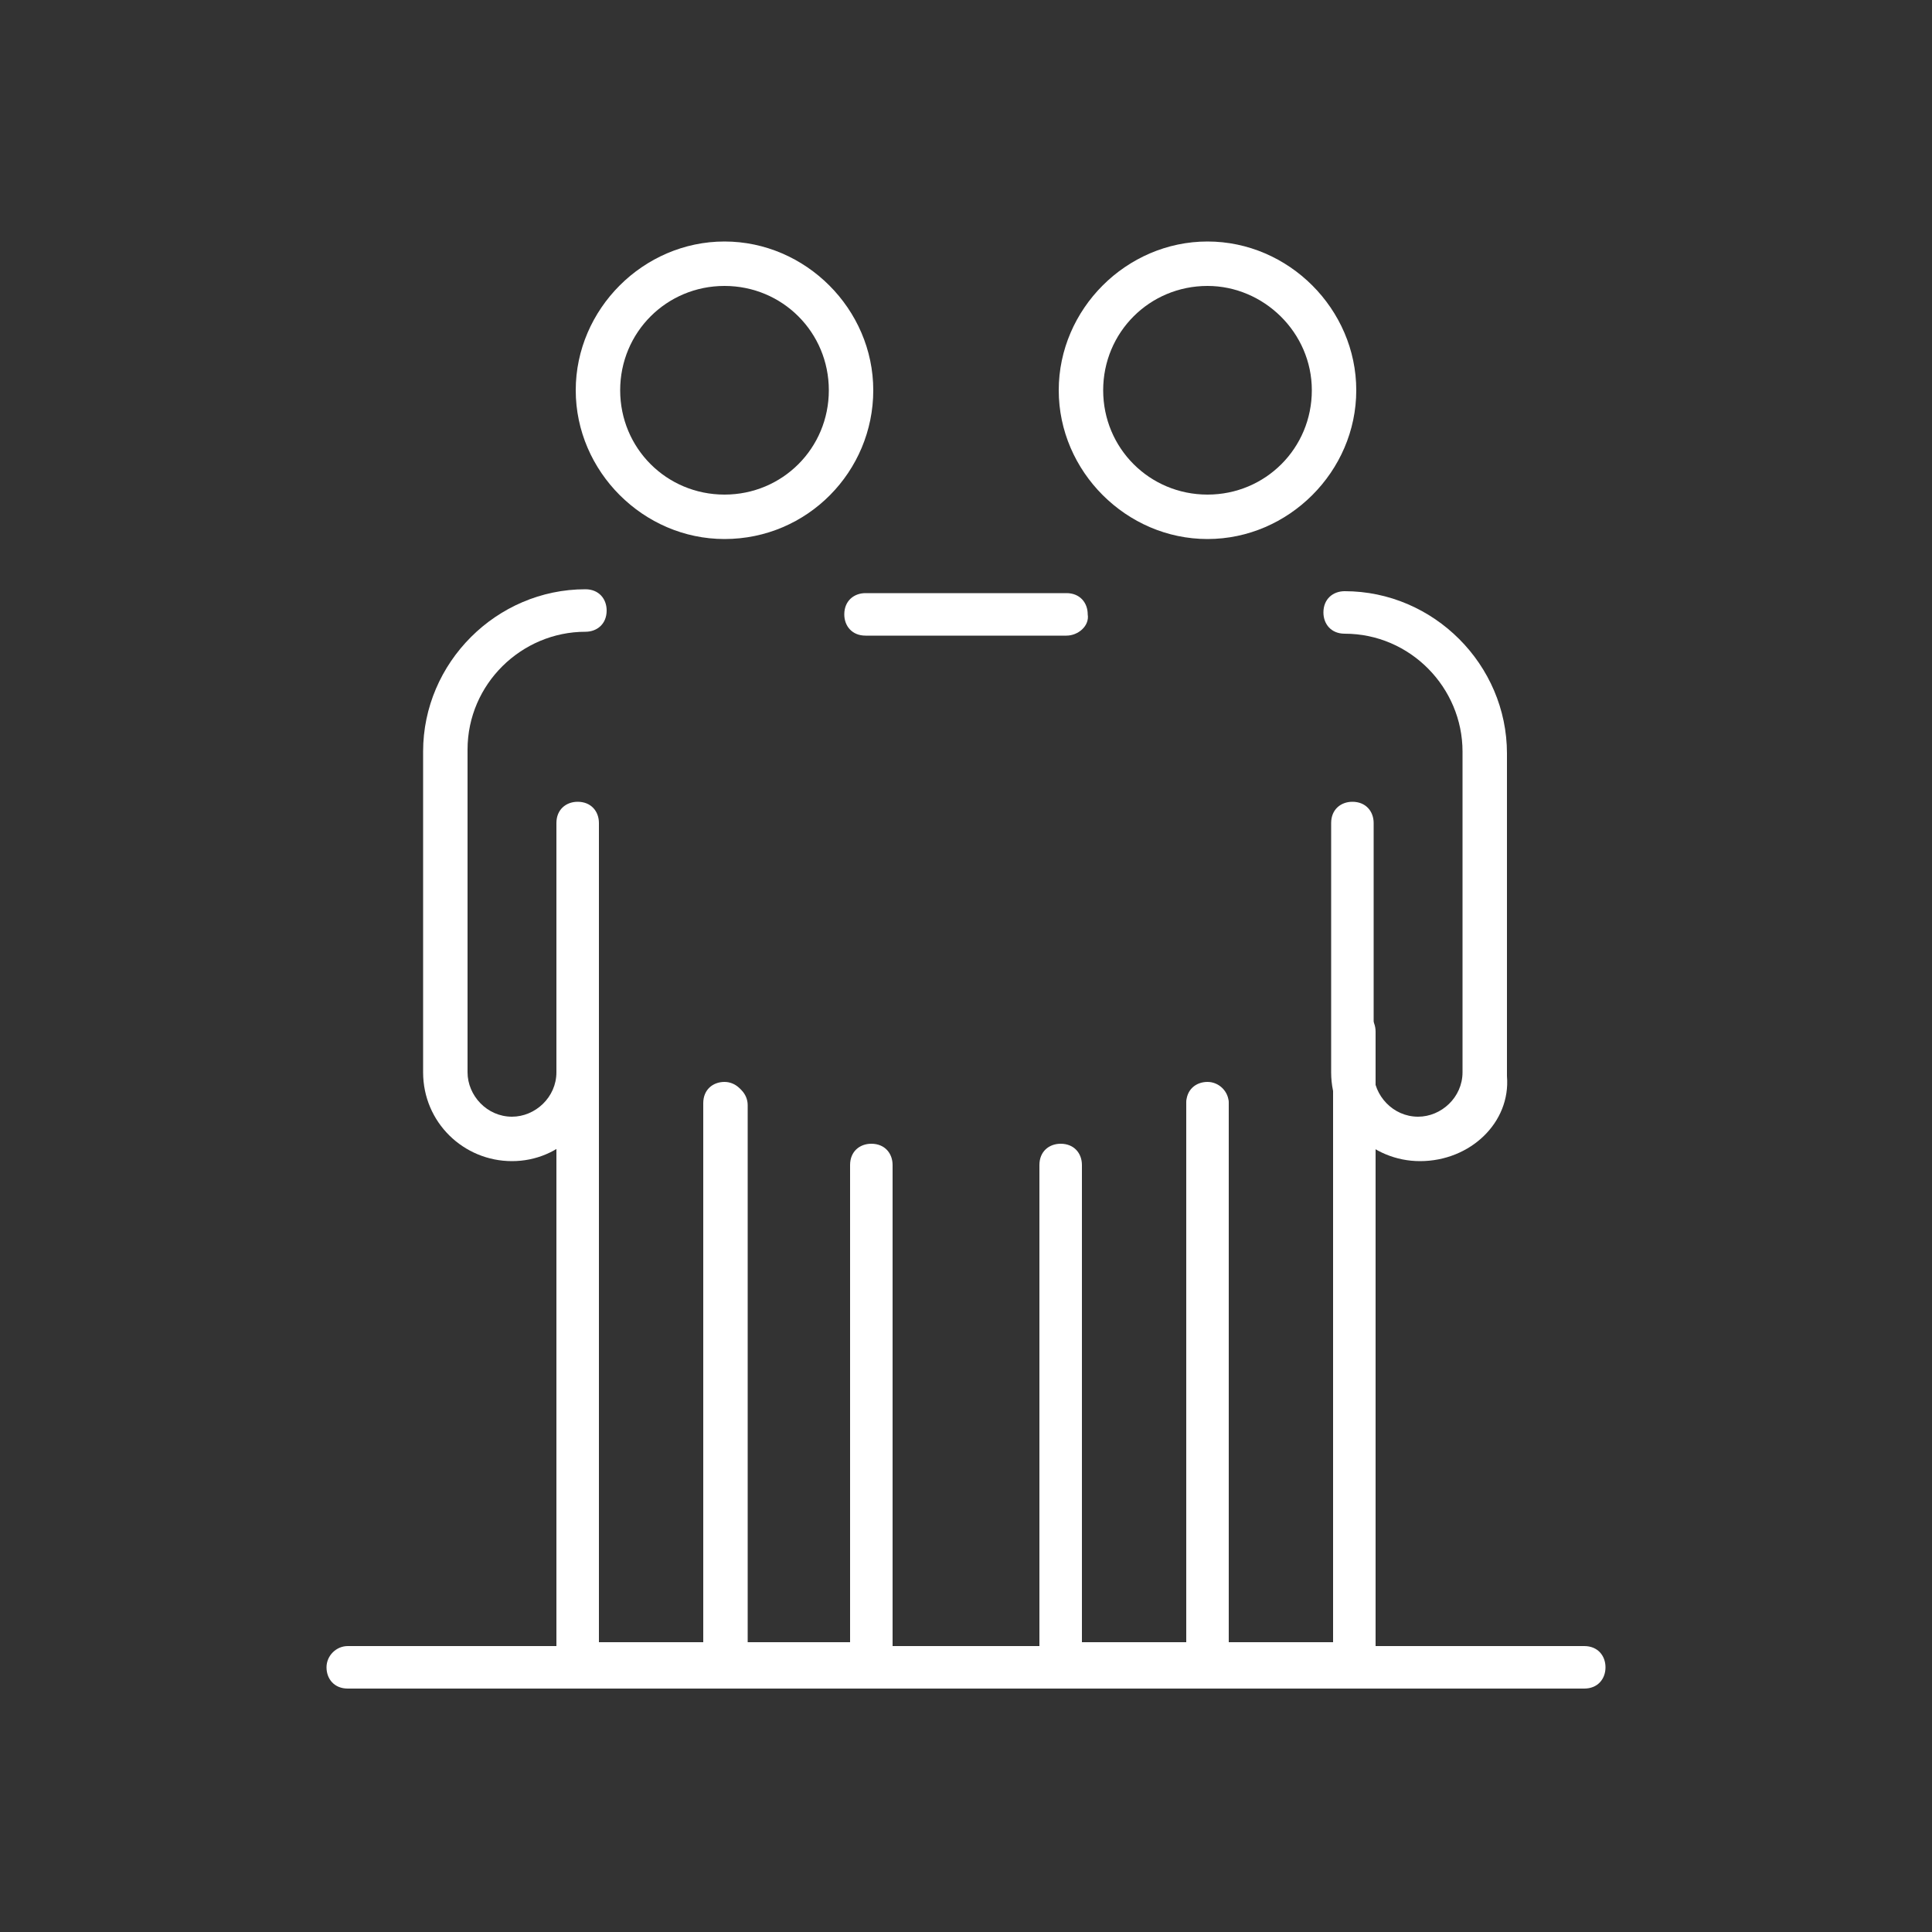
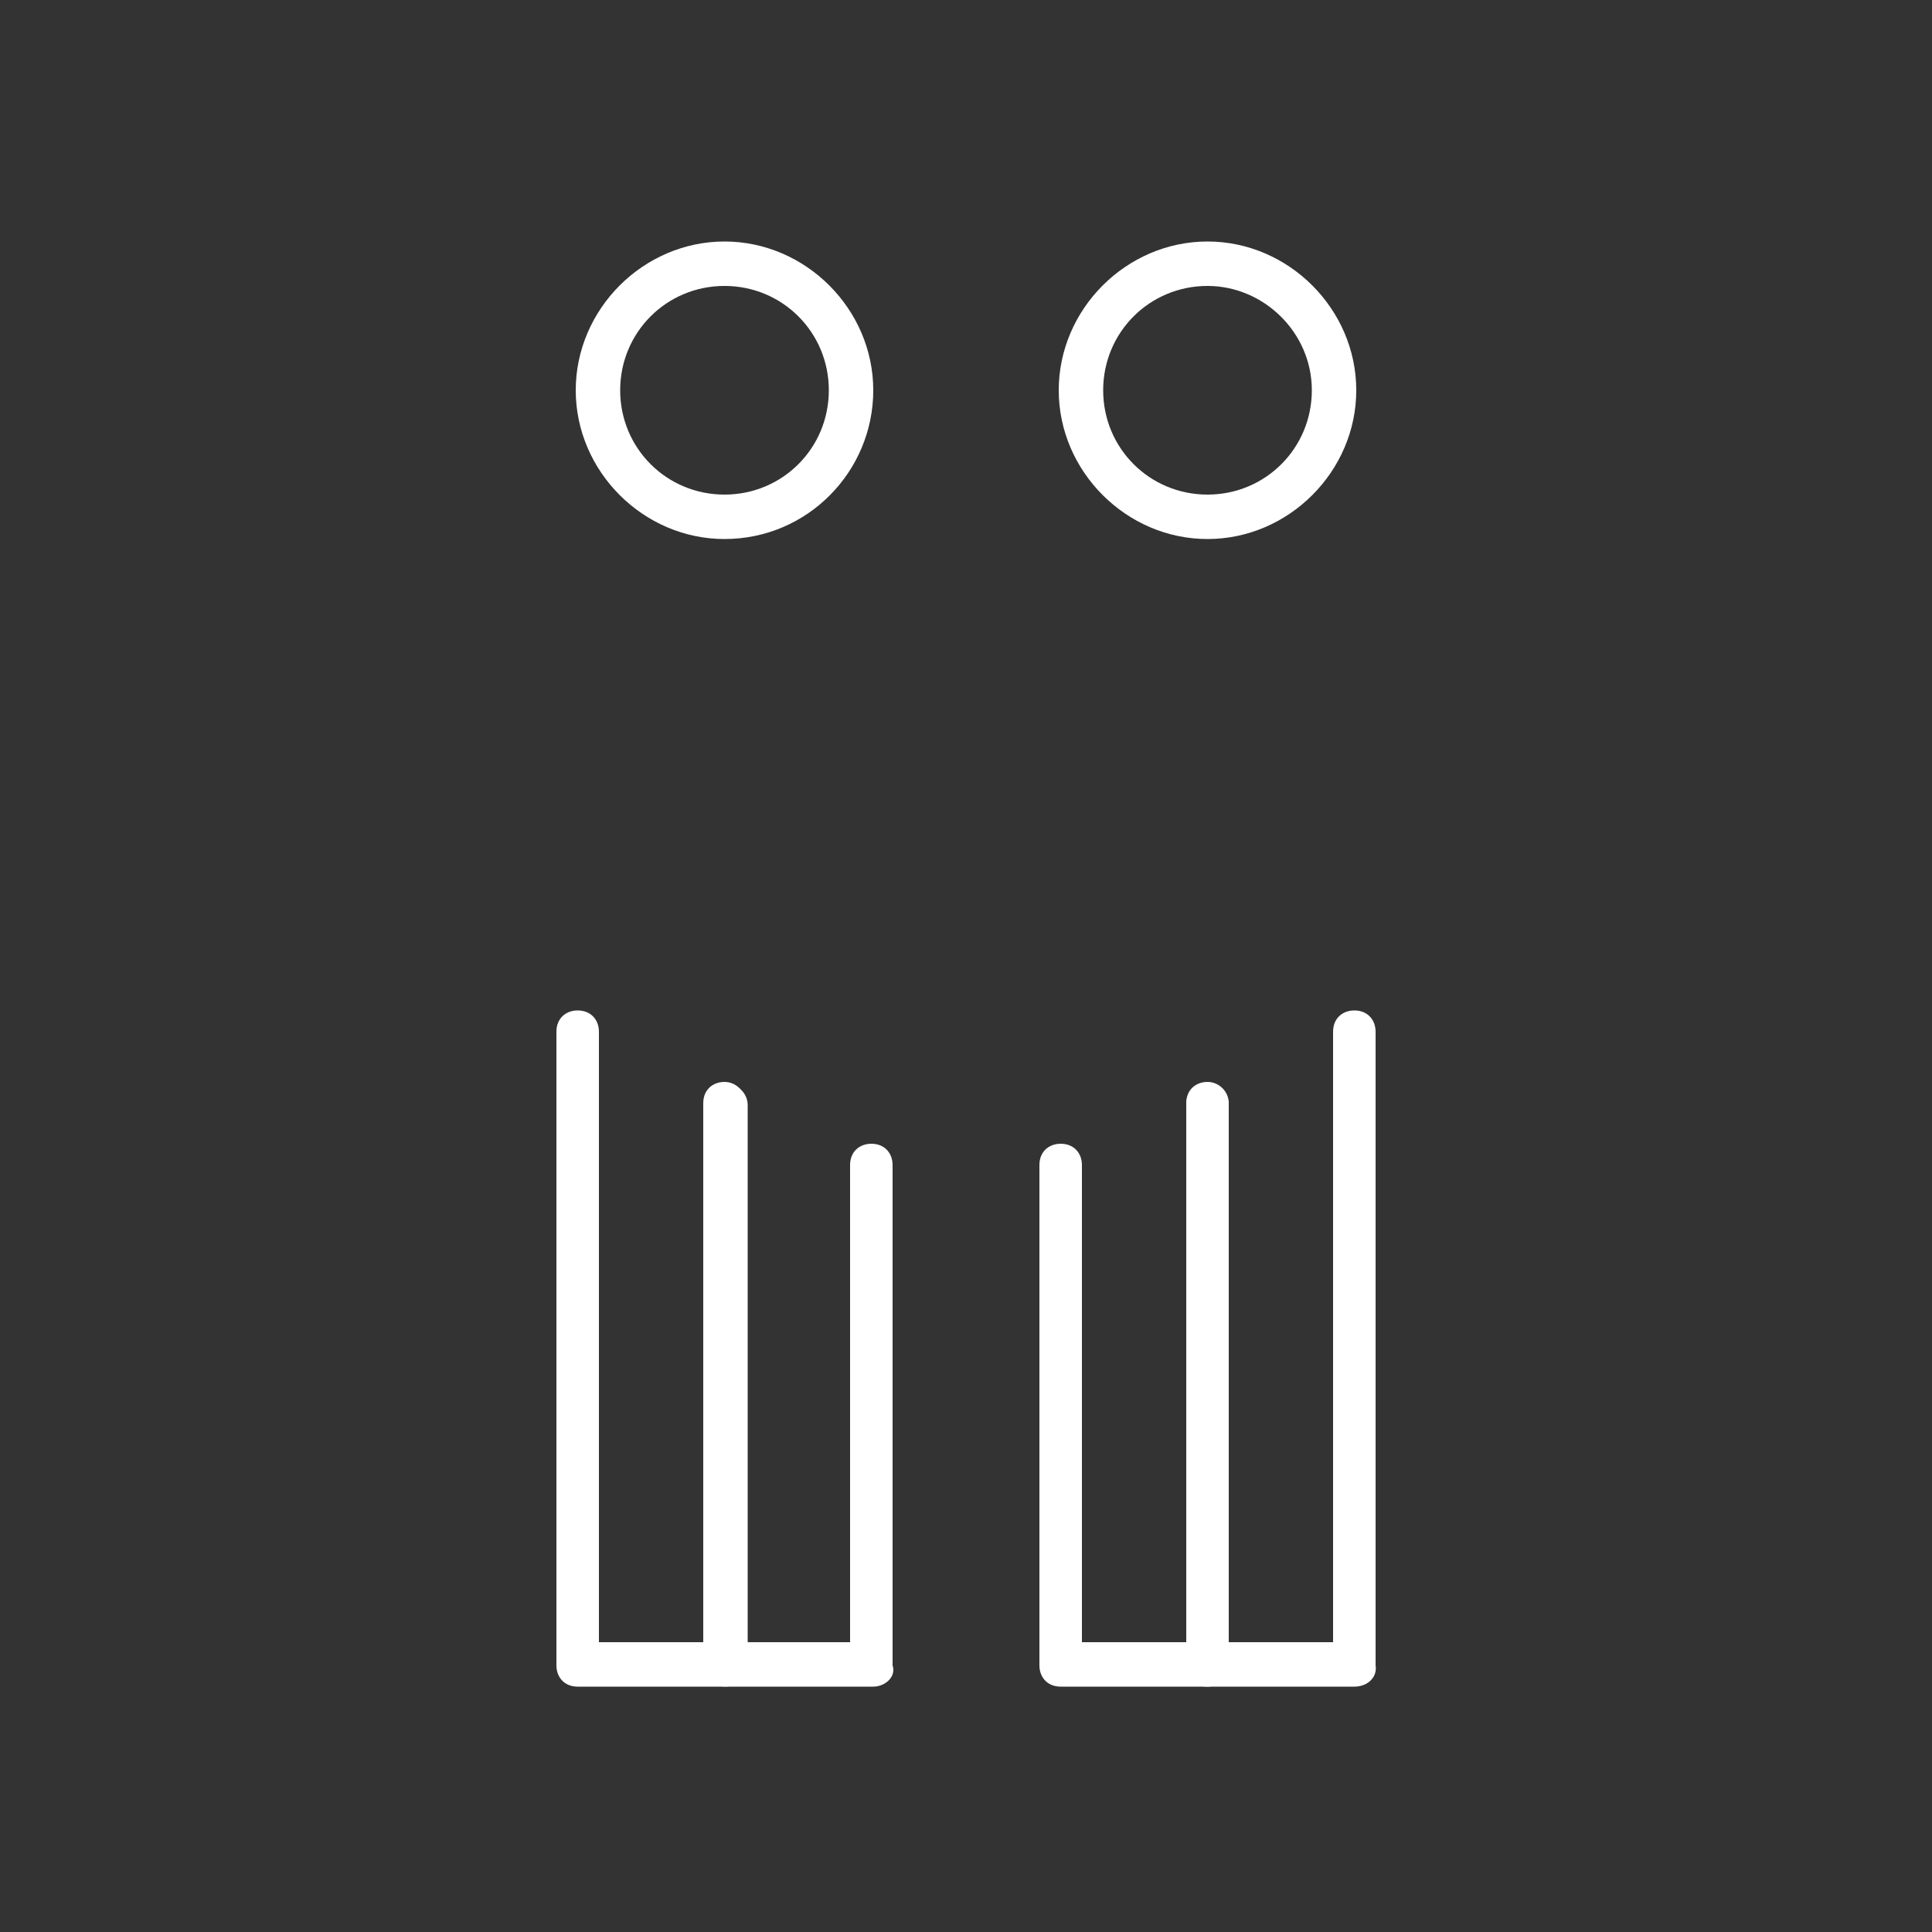
<svg xmlns="http://www.w3.org/2000/svg" version="1.1" id="Capa_1" x="0px" y="0px" viewBox="0 0 100 100" style="enable-background:new 0 0 100 100;" xml:space="preserve">
  <rect x="0" y="0" width="100" height="100" fill="#333333" stroke="none" />
  <style type="text/css">
	.st0{fill:#FFFFFF;}
</style>
  <g>
-     <path class="st0" d="M26.5,60.1c-2.5,0-4.6-2-4.6-4.6V38.9c0-4.6,3.8-8.4,8.4-8.4c0.7,0,1.1,0.5,1.1,1.1c0,0.7-0.5,1.1-1.1,1.1   c-3.3,0-6.1,2.7-6.1,6.1v16.7c0,1.2,1,2.3,2.3,2.3c1.2,0,2.3-1,2.3-2.3V42.6c0-0.7,0.5-1.1,1.1-1.1c0.7,0,1.1,0.5,1.1,1.1v12.9   C31,58.1,29,60.1,26.5,60.1z" />
    <path class="st0" d="M37.5,87.3h-7.6c-0.7,0-1.1-0.5-1.1-1.1V53.4c0-0.7,0.5-1.1,1.1-1.1c0.7,0,1.1,0.5,1.1,1.1V85h5.4V57.1   c0-0.7,0.5-1.1,1.1-1.1c0.6,0,1.1,0.5,1.1,1.1v29.1C38.6,86.8,38.2,87.3,37.5,87.3z" />
    <path class="st0" d="M45.2,87.3h-7.6c-0.7,0-1.1-0.5-1.1-1.1v-29c0-0.7,0.5-1.1,1.1-1.1c0.6,0,1.1,0.5,1.1,1.1V85H44V60.3   c0-0.7,0.5-1.1,1.1-1.1c0.7,0,1.1,0.5,1.1,1.1v25.9C46.4,86.8,45.8,87.3,45.2,87.3z" />
    <path class="st0" d="M37.5,27.9c-4.2,0-7.7-3.5-7.7-7.7s3.5-7.7,7.7-7.7s7.7,3.5,7.7,7.7S41.8,27.9,37.5,27.9z M37.5,14.8   c-3,0-5.4,2.4-5.4,5.4s2.4,5.4,5.4,5.4c3,0,5.4-2.4,5.4-5.4S40.5,14.8,37.5,14.8z" />
-     <path class="st0" d="M73.5,60.1c-2.5,0-4.6-2-4.6-4.6V42.6c0-0.7,0.5-1.1,1.1-1.1c0.7,0,1.1,0.5,1.1,1.1v12.9c0,1.2,1,2.3,2.3,2.3   c1.2,0,2.3-1,2.3-2.3V38.9c0-3.3-2.7-6.1-6.1-6.1c-0.7,0-1.1-0.5-1.1-1.1c0-0.7,0.5-1.1,1.1-1.1c4.6,0,8.4,3.8,8.4,8.4v16.7   C78.2,58.1,76.1,60.1,73.5,60.1z" />
    <path class="st0" d="M70.1,87.3h-7.6c-0.7,0-1.1-0.5-1.1-1.1V57.1c0-0.7,0.5-1.1,1.1-1.1c0.6,0,1.1,0.5,1.1,1.1V85H69V53.4   c0-0.7,0.5-1.1,1.1-1.1c0.7,0,1.1,0.5,1.1,1.1v32.8C71.3,86.8,70.8,87.3,70.1,87.3z" />
-     <path class="st0" d="M55.2,32.9H44.8c-0.7,0-1.1-0.5-1.1-1.1c0-0.7,0.5-1.1,1.1-1.1h10.4c0.7,0,1.1,0.5,1.1,1.1   C56.4,32.4,55.8,32.9,55.2,32.9z" />
    <path class="st0" d="M62.5,87.3h-7.6c-0.7,0-1.1-0.5-1.1-1.1V60.3c0-0.7,0.5-1.1,1.1-1.1c0.7,0,1.1,0.5,1.1,1.1V85h5.4V57.2   c0-0.7,0.5-1.1,1.1-1.1c0.6,0,1.1,0.5,1.1,1.1v29C63.6,86.8,63.1,87.3,62.5,87.3z" />
    <path class="st0" d="M62.5,27.9c-4.2,0-7.7-3.5-7.7-7.7s3.5-7.7,7.7-7.7s7.7,3.5,7.7,7.7S66.7,27.9,62.5,27.9z M62.5,14.8   c-3,0-5.4,2.4-5.4,5.4s2.4,5.4,5.4,5.4c3,0,5.4-2.4,5.4-5.4S65.4,14.8,62.5,14.8z" />
-     <path class="st0" d="M82,87.4H18c-0.7,0-1.1-0.5-1.1-1.1s0.5-1.1,1.1-1.1h64c0.7,0,1.1,0.5,1.1,1.1S82.7,87.4,82,87.4z" />
  </g>
</svg>